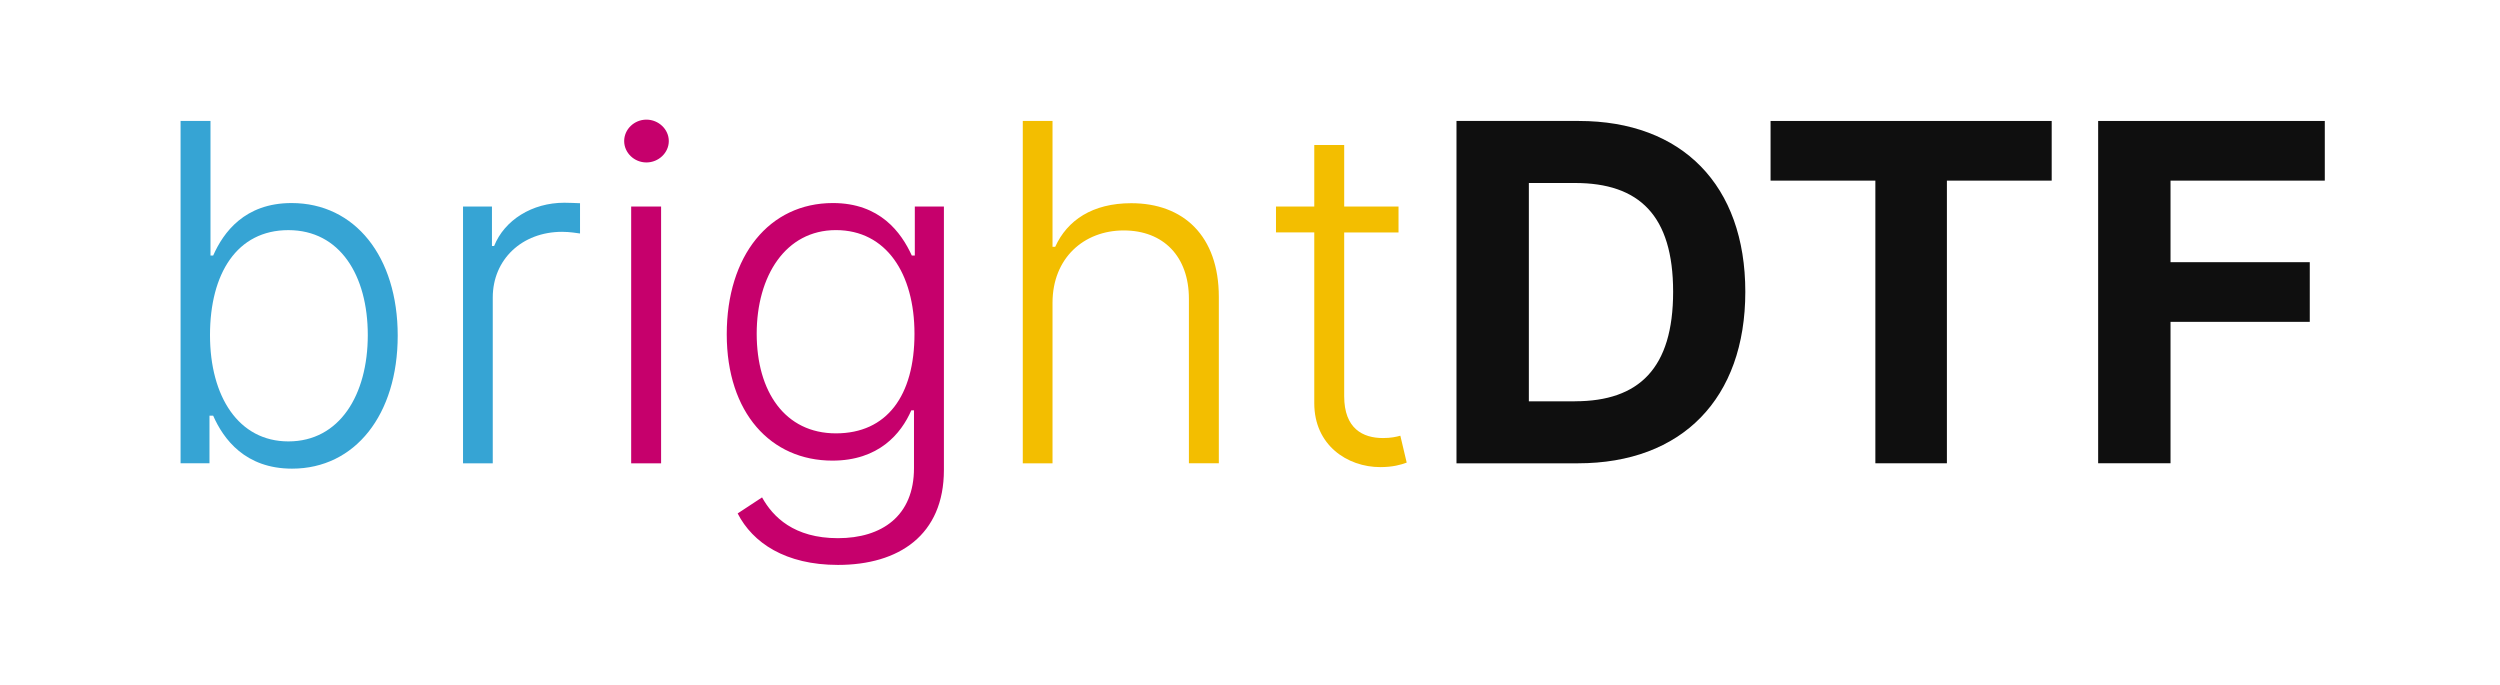
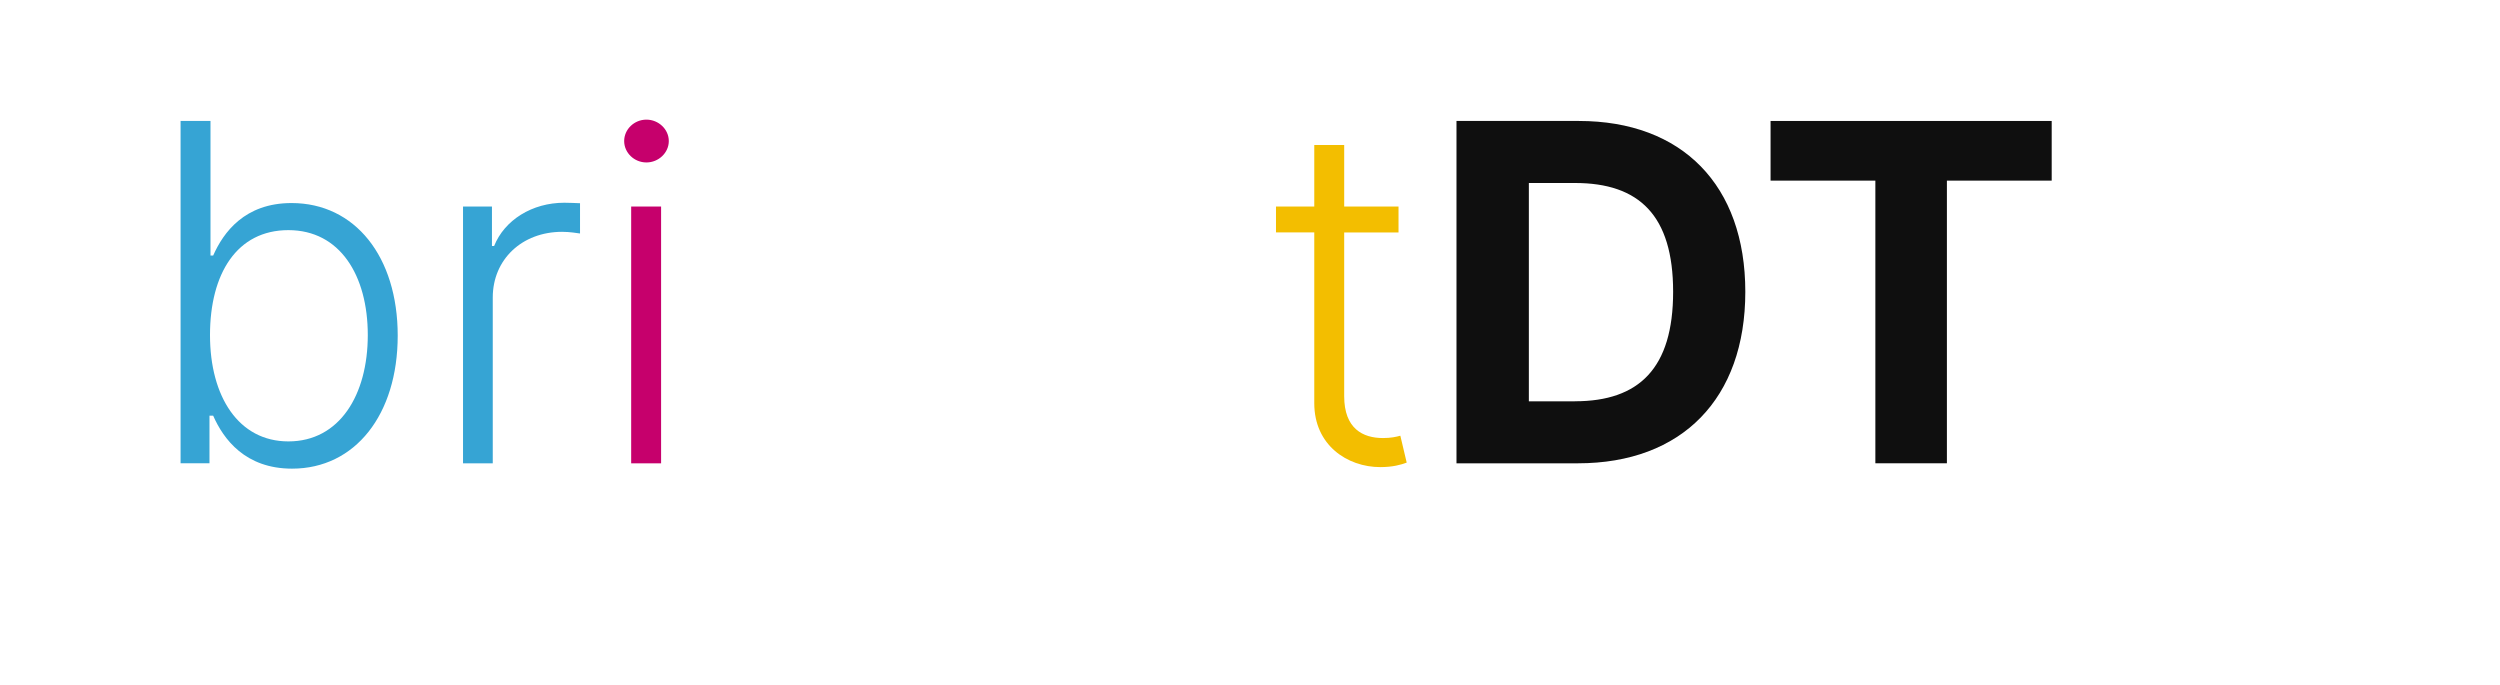
<svg xmlns="http://www.w3.org/2000/svg" viewBox="0 0 960 262.87" version="1.1" id="_x23_Layer_1">
  <defs>
    <style>
      .st0 {
        fill: #0f0f0f;
      }

      .st1 {
        fill: #f3be00;
      }

      .st2 {
        fill: #36a4d4;
      }

      .st3 {
        fill: #c6006c;
      }
    </style>
  </defs>
  <path d="M69.34,46.45h11.49v51.67h1.03c3.92-8.86,12.07-20.15,30.1-20.15,24.33,0,40.76,20.54,40.76,50.9s-16.37,51.09-40.57,51.09c-17.97,0-26.32-11.3-30.3-20.35h-1.41v18.29h-11.1V46.45ZM110.74,169.5c19.64,0,30.49-17.84,30.49-40.82s-10.72-40.31-30.49-40.31-30.1,16.69-30.1,40.31,10.98,40.82,30.1,40.82Z" class="st2" />
  <path d="M177.81,79.32h11.1v15.15h.83c3.98-9.95,14.57-16.62,26.96-16.62,1.86,0,4.49.13,6.03.19v11.62c-1.03-.13-3.85-.64-6.87-.64-15.4,0-26.64,10.59-26.64,25.23v63.67h-11.42v-98.59Z" class="st2" />
  <path d="M239.68,54.16c0-4.49,3.85-8.22,8.54-8.22s8.6,3.72,8.6,8.22-3.92,8.22-8.6,8.22-8.54-3.72-8.54-8.22ZM242.37,79.32h11.49v98.59h-11.49v-98.59Z" class="st3" />
-   <path d="M283.26,197.16l9.37-6.16c4.17,7.51,12.26,15.66,29.14,15.66s29.2-8.54,29.2-26.89v-22.21h-1.03c-3.92,9.05-12.58,19.32-30.3,19.32-23.62,0-40.57-18.29-40.57-48.52s16.37-50.39,40.76-50.39c18.1,0,26.25,11.3,30.3,20.15h1.16v-18.81h11.17v101.16c0,25.03-17.33,36.46-40.69,36.46-20.15,0-32.73-8.47-38.51-19.77ZM351.16,128.16c0-23.11-10.85-39.8-30.17-39.8s-30.42,17.59-30.42,39.8,10.85,38.25,30.42,38.25,30.17-14.44,30.17-38.25Z" class="st3" />
-   <path d="M404.17,177.91h-11.42V46.45h11.42v48.33h1.03c4.62-10.21,14.31-16.75,29.2-16.75,20.03,0,33.63,12.52,33.63,36.01v63.86h-11.49v-63.16c0-16.24-9.76-26.25-25.03-26.25s-27.34,10.59-27.34,27.79v61.62Z" class="st1" />
  <path d="M537.03,89.26h-20.86v62.9c0,12.39,7.13,16.05,14.89,16.05,3.02,0,5.07-.45,6.67-.9l2.44,10.33c-2.18.83-5.39,1.73-10.14,1.73-12.64,0-25.35-8.41-25.35-24.52v-65.6h-14.7v-9.95h14.7v-23.62h11.49v23.62h20.86v9.95Z" class="st1" />
  <path d="M559.29,177.91V46.45h46.98c39.67,0,63.93,24.65,63.93,65.6s-24.26,65.86-64.31,65.86h-46.6ZM604.74,154.09c24.71,0,37.74-12.71,37.74-42.04s-13.03-41.78-37.68-41.78h-17.72v83.83h17.65Z" class="st0" />
  <path d="M679.89,46.45h107.96v22.91h-40.24v108.54h-27.47v-108.54h-40.24v-22.91Z" class="st0" />
-   <path d="M805.68,46.45h87.04v22.91h-59.24v31.32h53.47v22.91h-53.47v54.3h-27.79V46.45Z" class="st0" />
</svg>